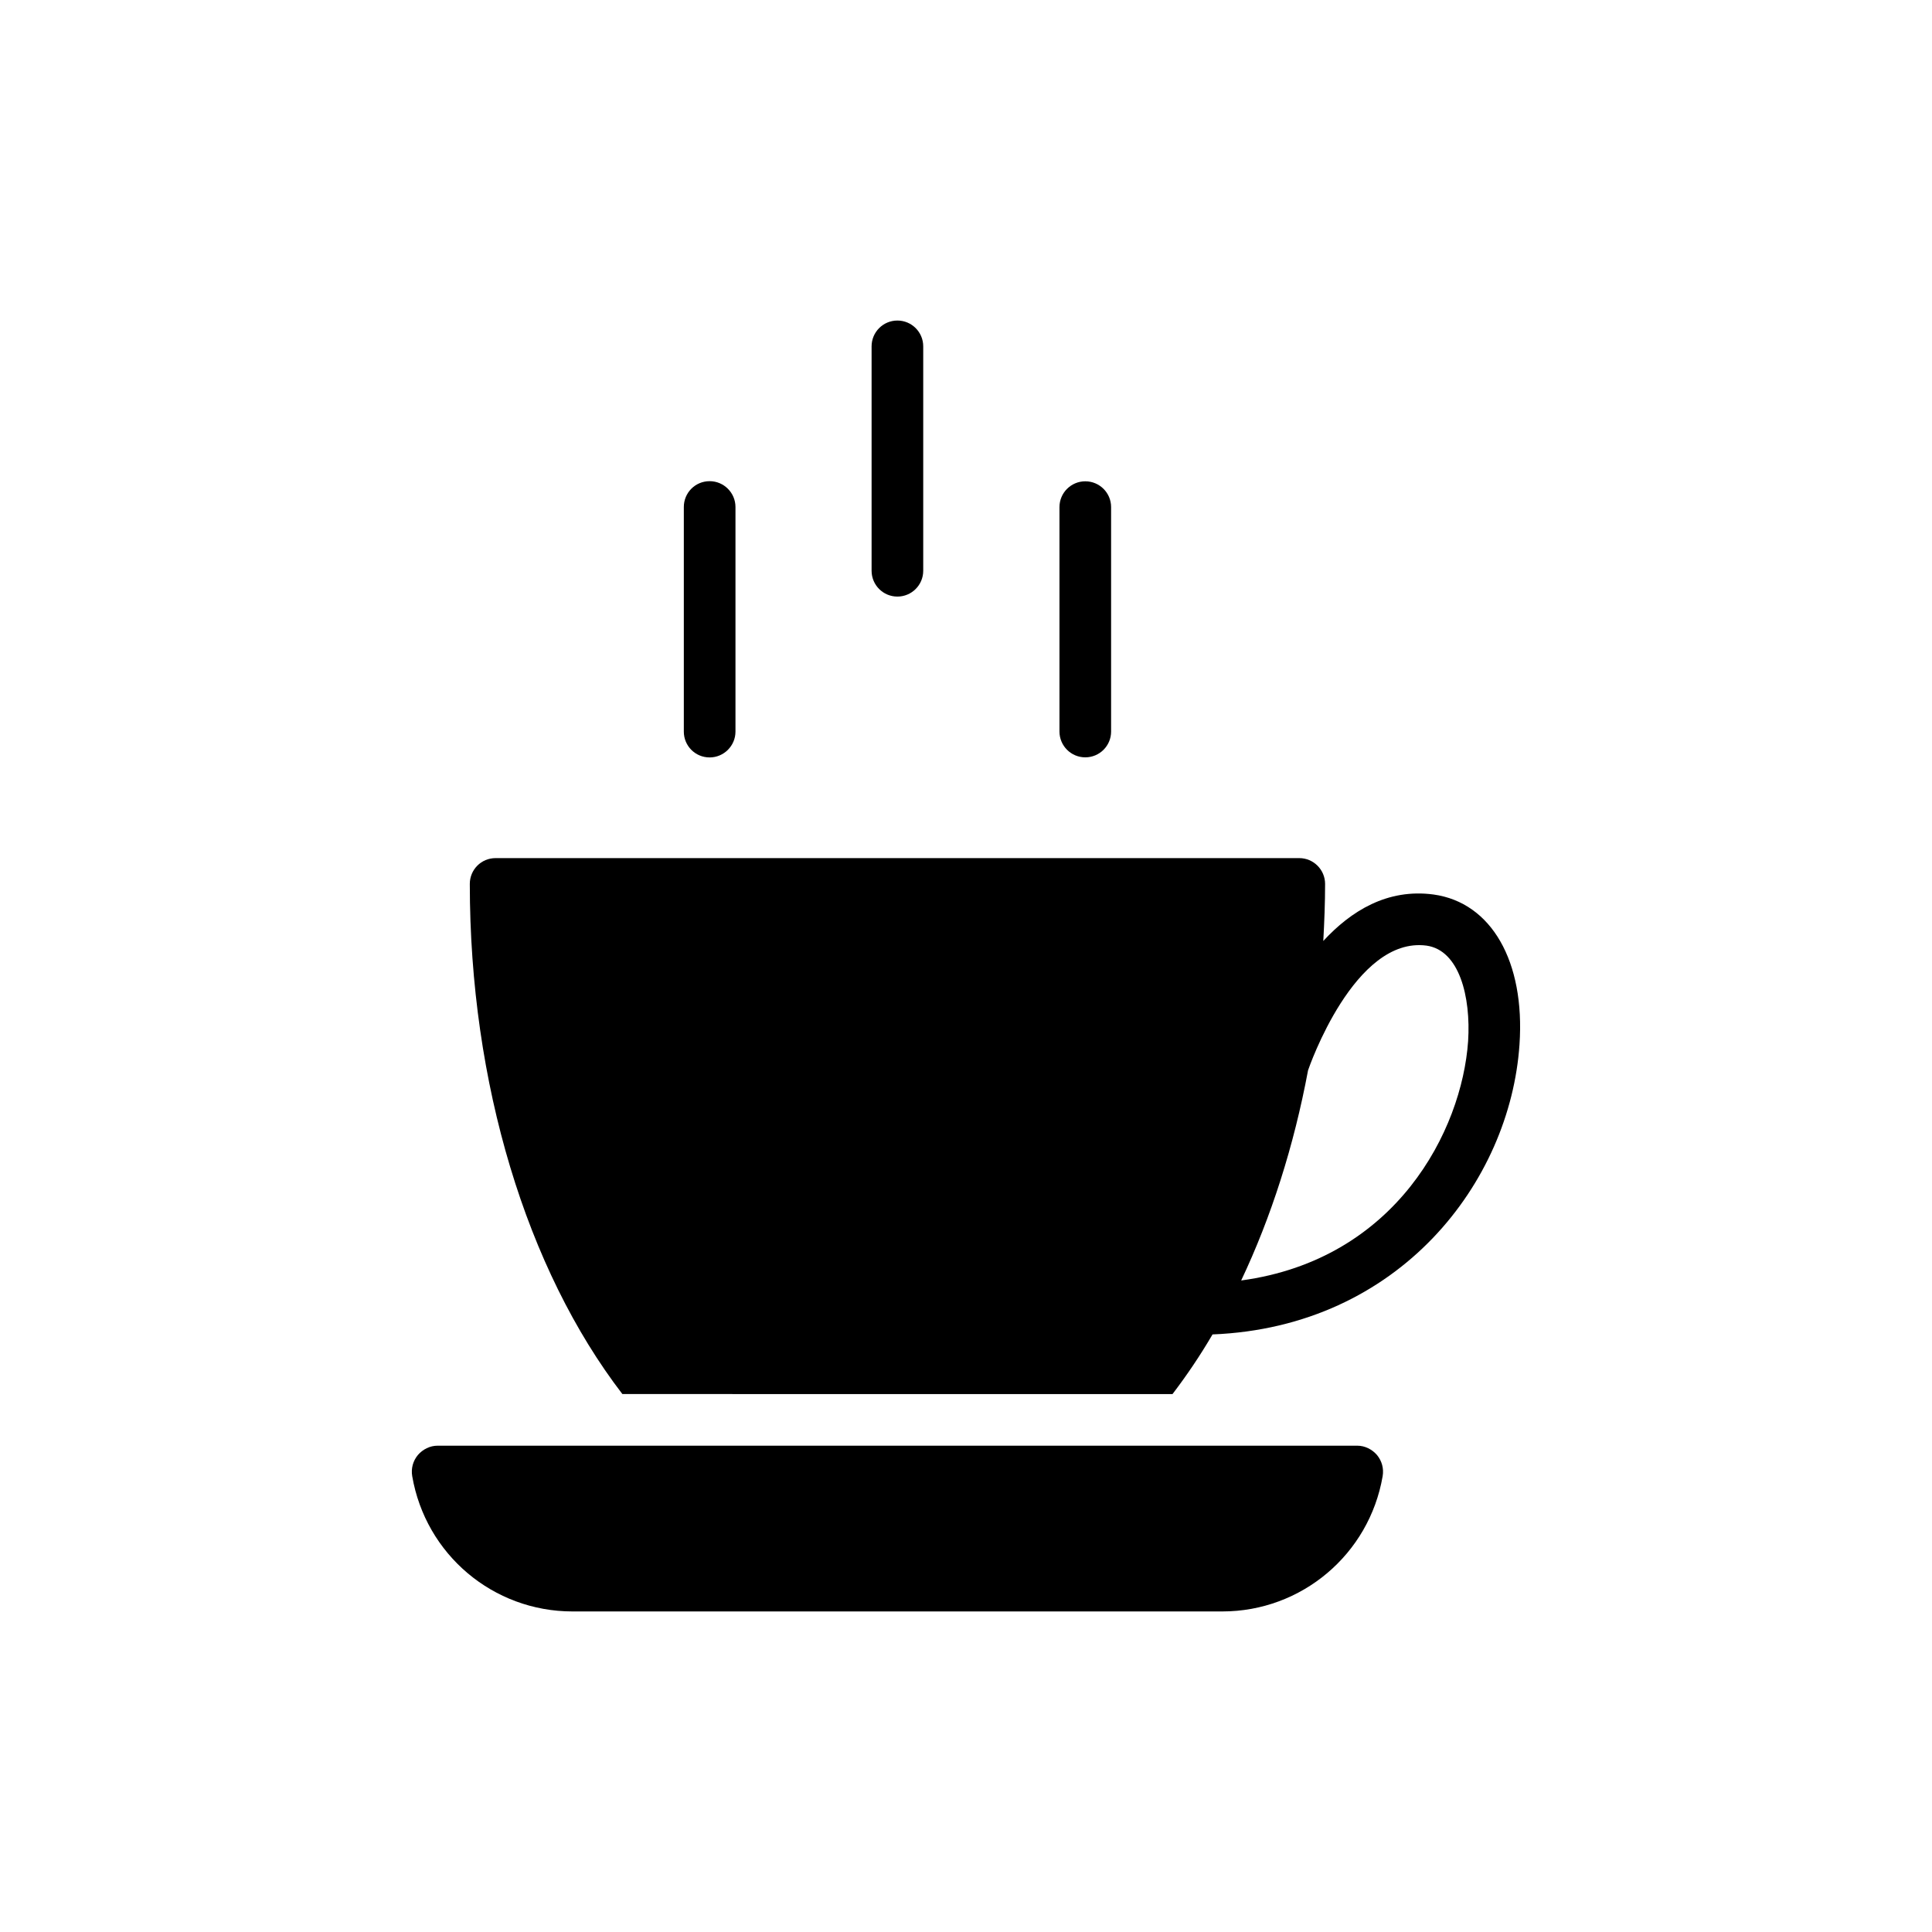
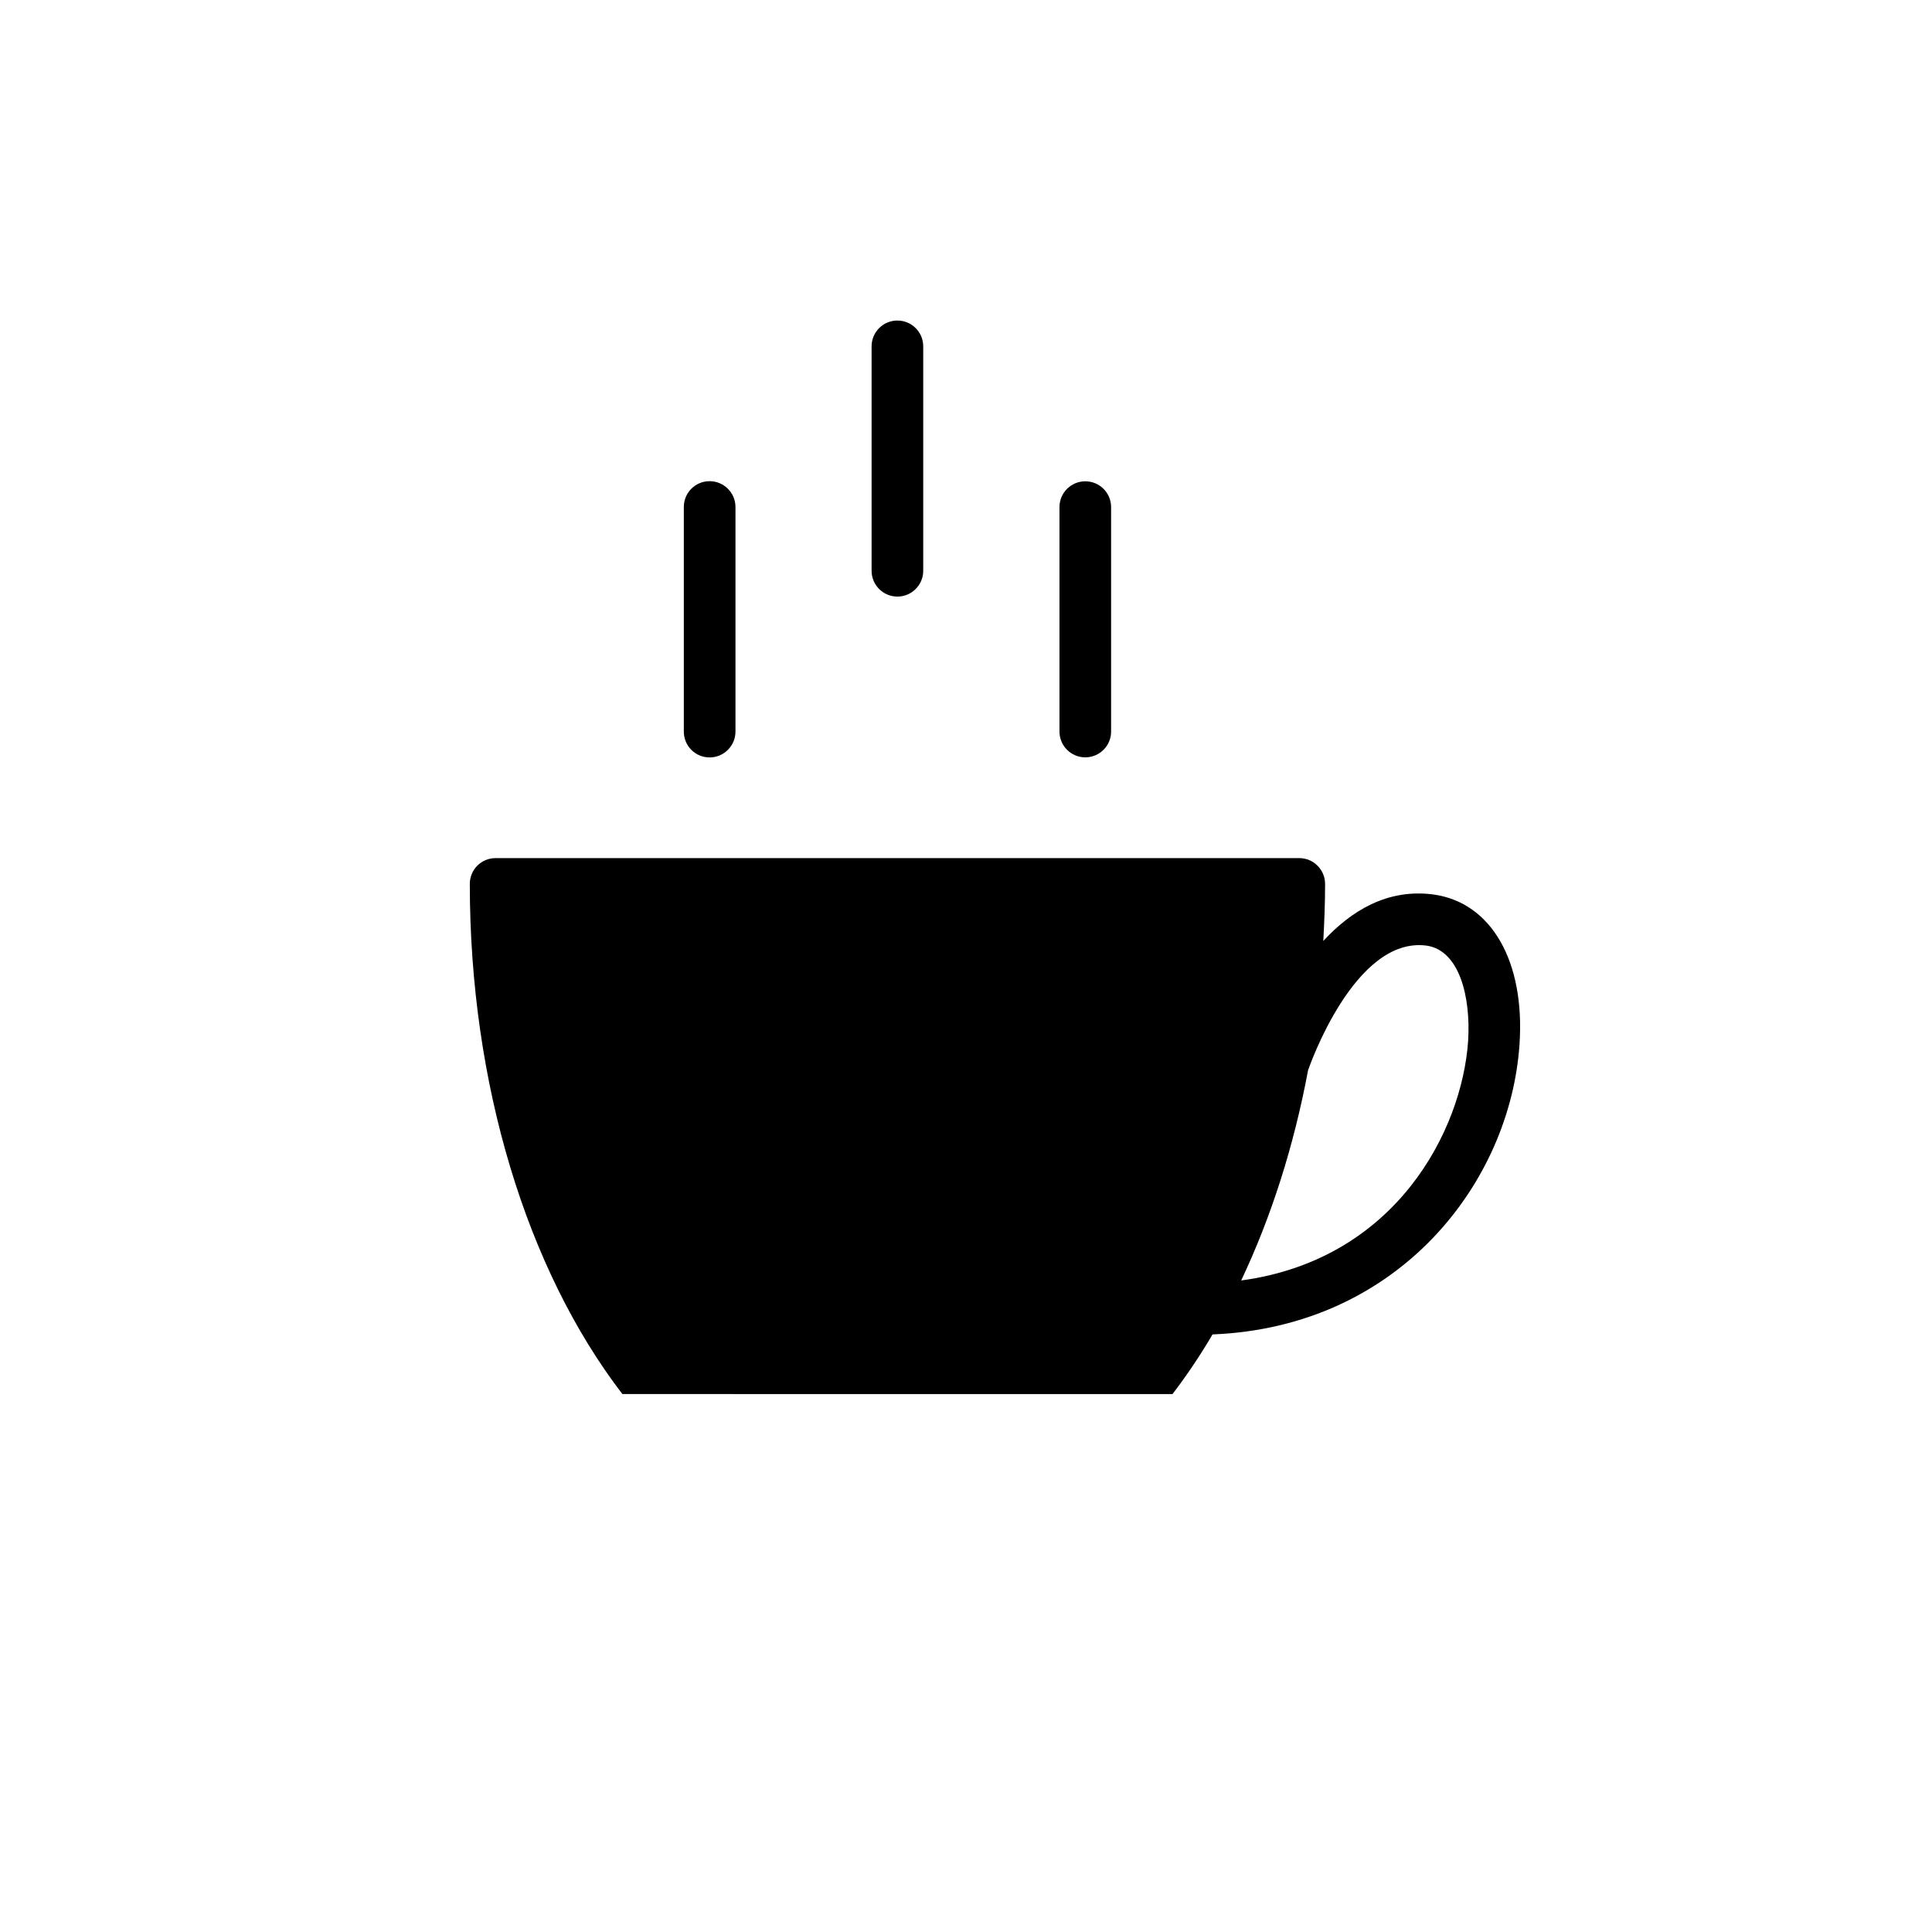
<svg xmlns="http://www.w3.org/2000/svg" fill="#000000" width="800px" height="800px" version="1.1" viewBox="144 144 512 512">
  <g>
-     <path d="m295.73 571.05h172.2c21.004 0 38.93-15.121 42.488-35.852 0.344-2.051-0.207-4.035-1.504-5.609-1.301-1.504-3.215-2.465-5.199-2.465h-243.77c-1.984 0-3.898 0.957-5.199 2.465-1.301 1.574-1.848 3.559-1.504 5.609 3.555 20.73 21.41 35.852 42.484 35.852z" />
    <path d="m424.77 278.39v59.469c0 3.777 3.059 6.844 6.844 6.844 3.781 0 6.84-3.062 6.84-6.844v-59.469c0-3.777-3.059-6.84-6.84-6.84s-6.844 3.062-6.844 6.84z" />
    <path d="m374.98 235.79v59.469c0 3.777 3.059 6.84 6.84 6.84s6.844-3.062 6.844-6.84v-59.469c0-3.777-3.059-6.844-6.844-6.844-3.777 0-6.84 3.062-6.84 6.844z" />
    <path d="m325.22 278.36v59.523c0 3.762 3.012 6.844 6.844 6.844 3.762 0 6.844-3.078 6.844-6.844v-59.523c0-3.762-3.078-6.844-6.844-6.844-3.836 0.004-6.844 3.082-6.844 6.844z" />
    <path d="m454.73 513.44c3.762-4.926 7.32-10.195 10.605-15.805 49.602-1.984 78.887-40.434 81.348-76.832 1.504-22.031-7.457-37.629-22.781-39.75-12.246-1.641-21.895 4.379-29.215 12.316 0.273-4.996 0.477-10.059 0.477-15.121 0-3.762-3.078-6.84-6.84-6.84h-212.98c-3.832 0-6.84 3.078-6.84 6.84 0 52.816 15.051 102.14 40.434 135.19zm35.918-85.793c0.273-0.82 12.316-35.578 31.402-33.047 8.688 1.23 11.766 13.547 11.016 25.316-1.641 23.672-19.09 57.879-60.141 63.422 7.941-16.762 13.961-35.578 17.723-55.691z" />
  </g>
</svg>